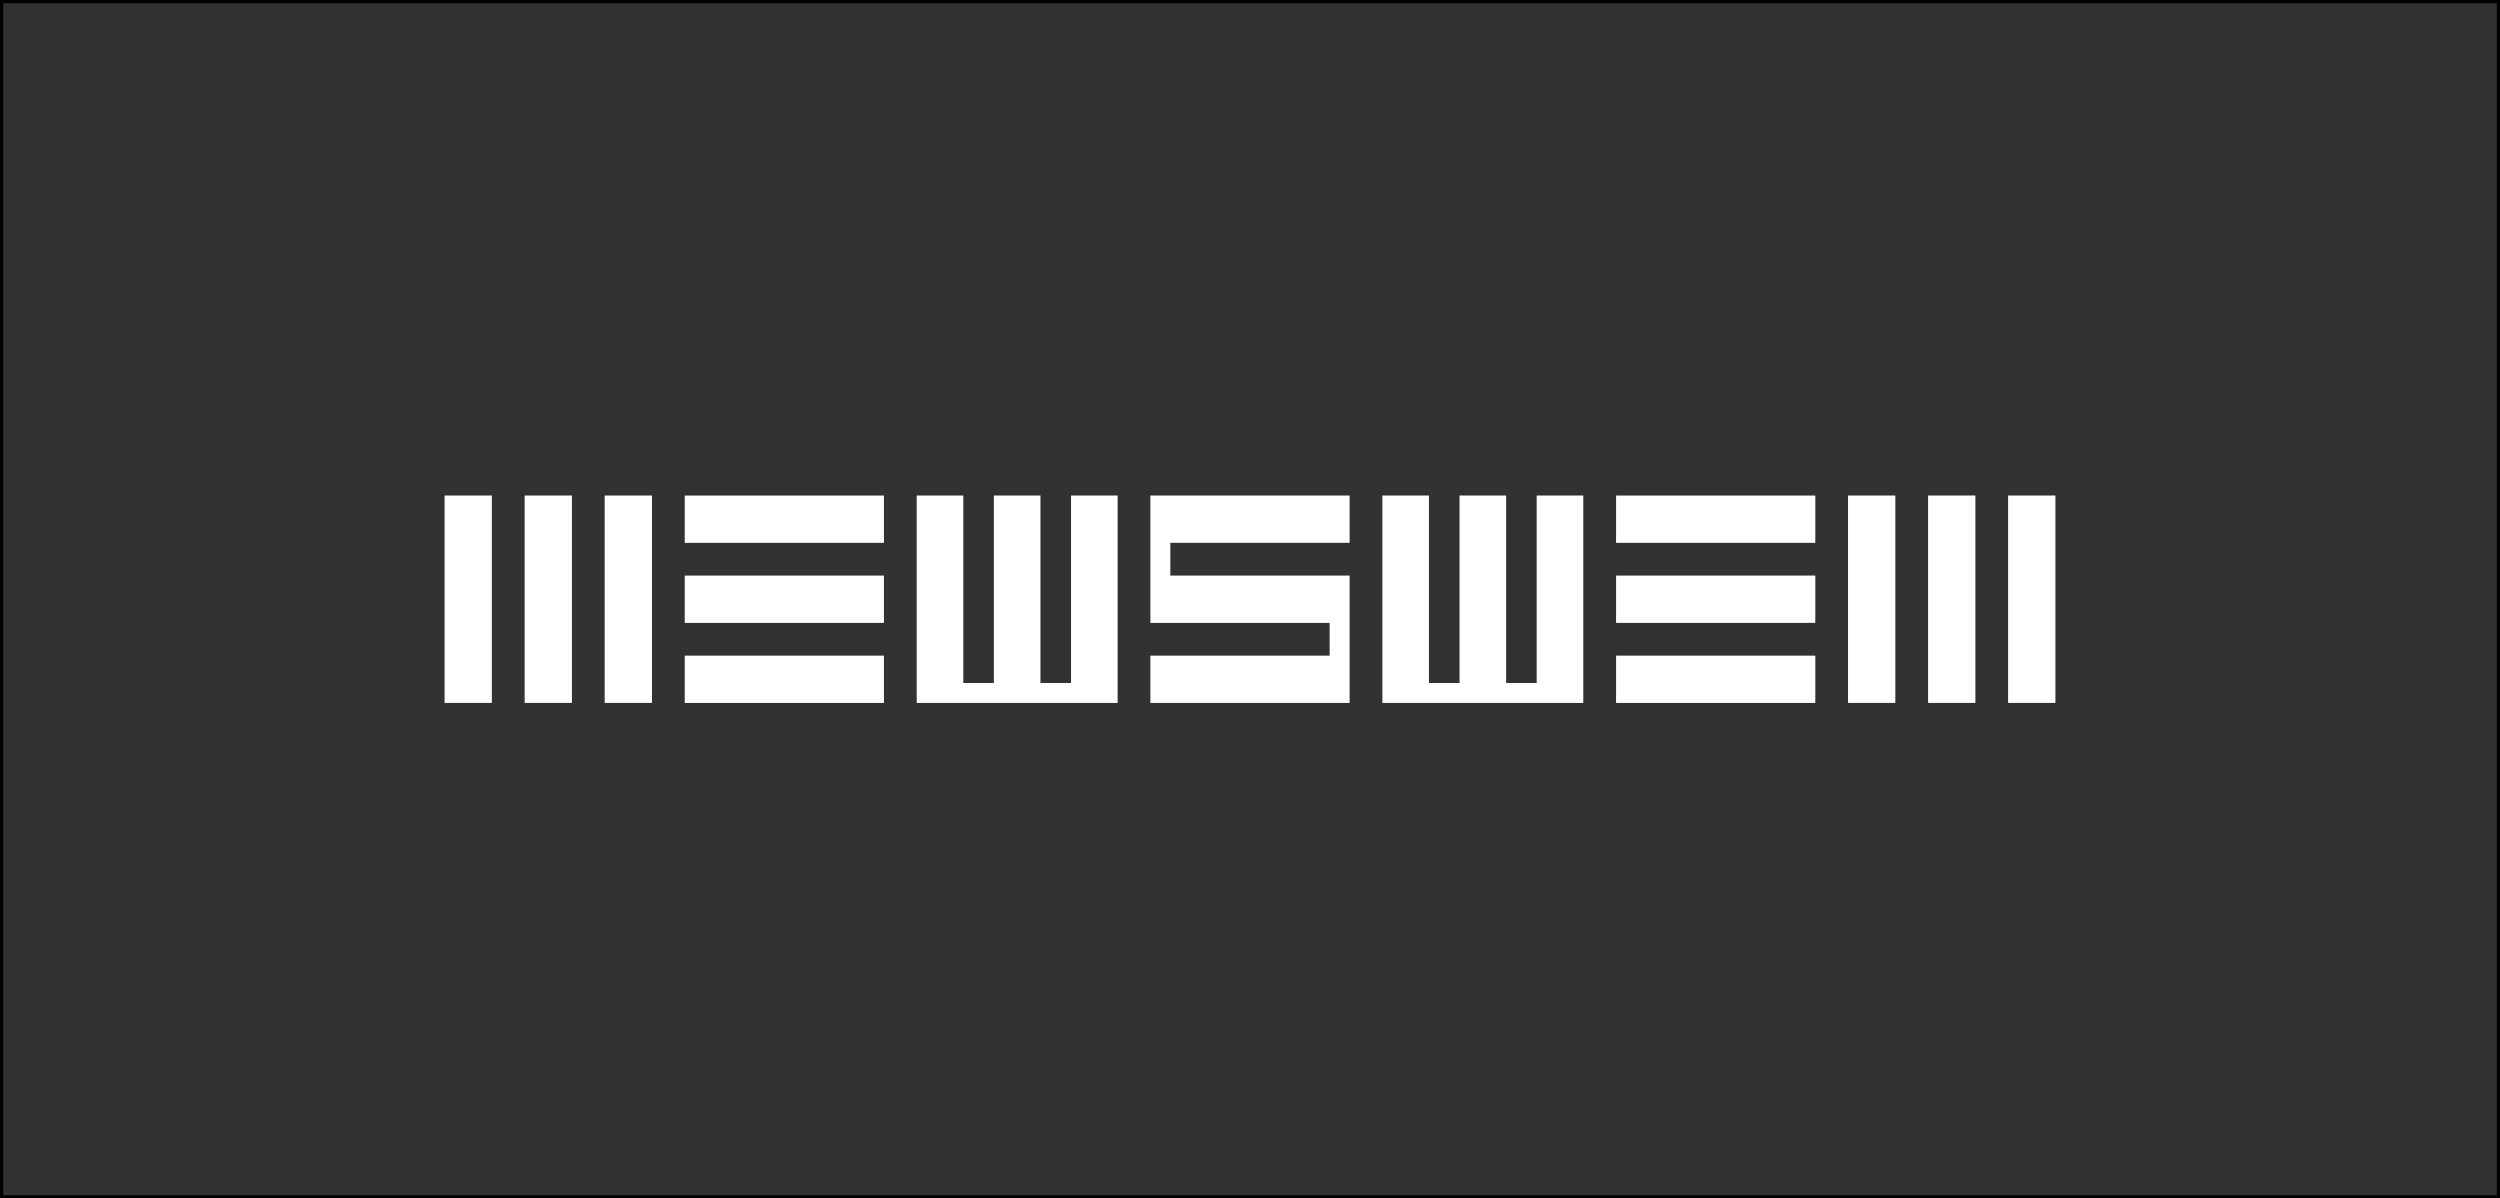
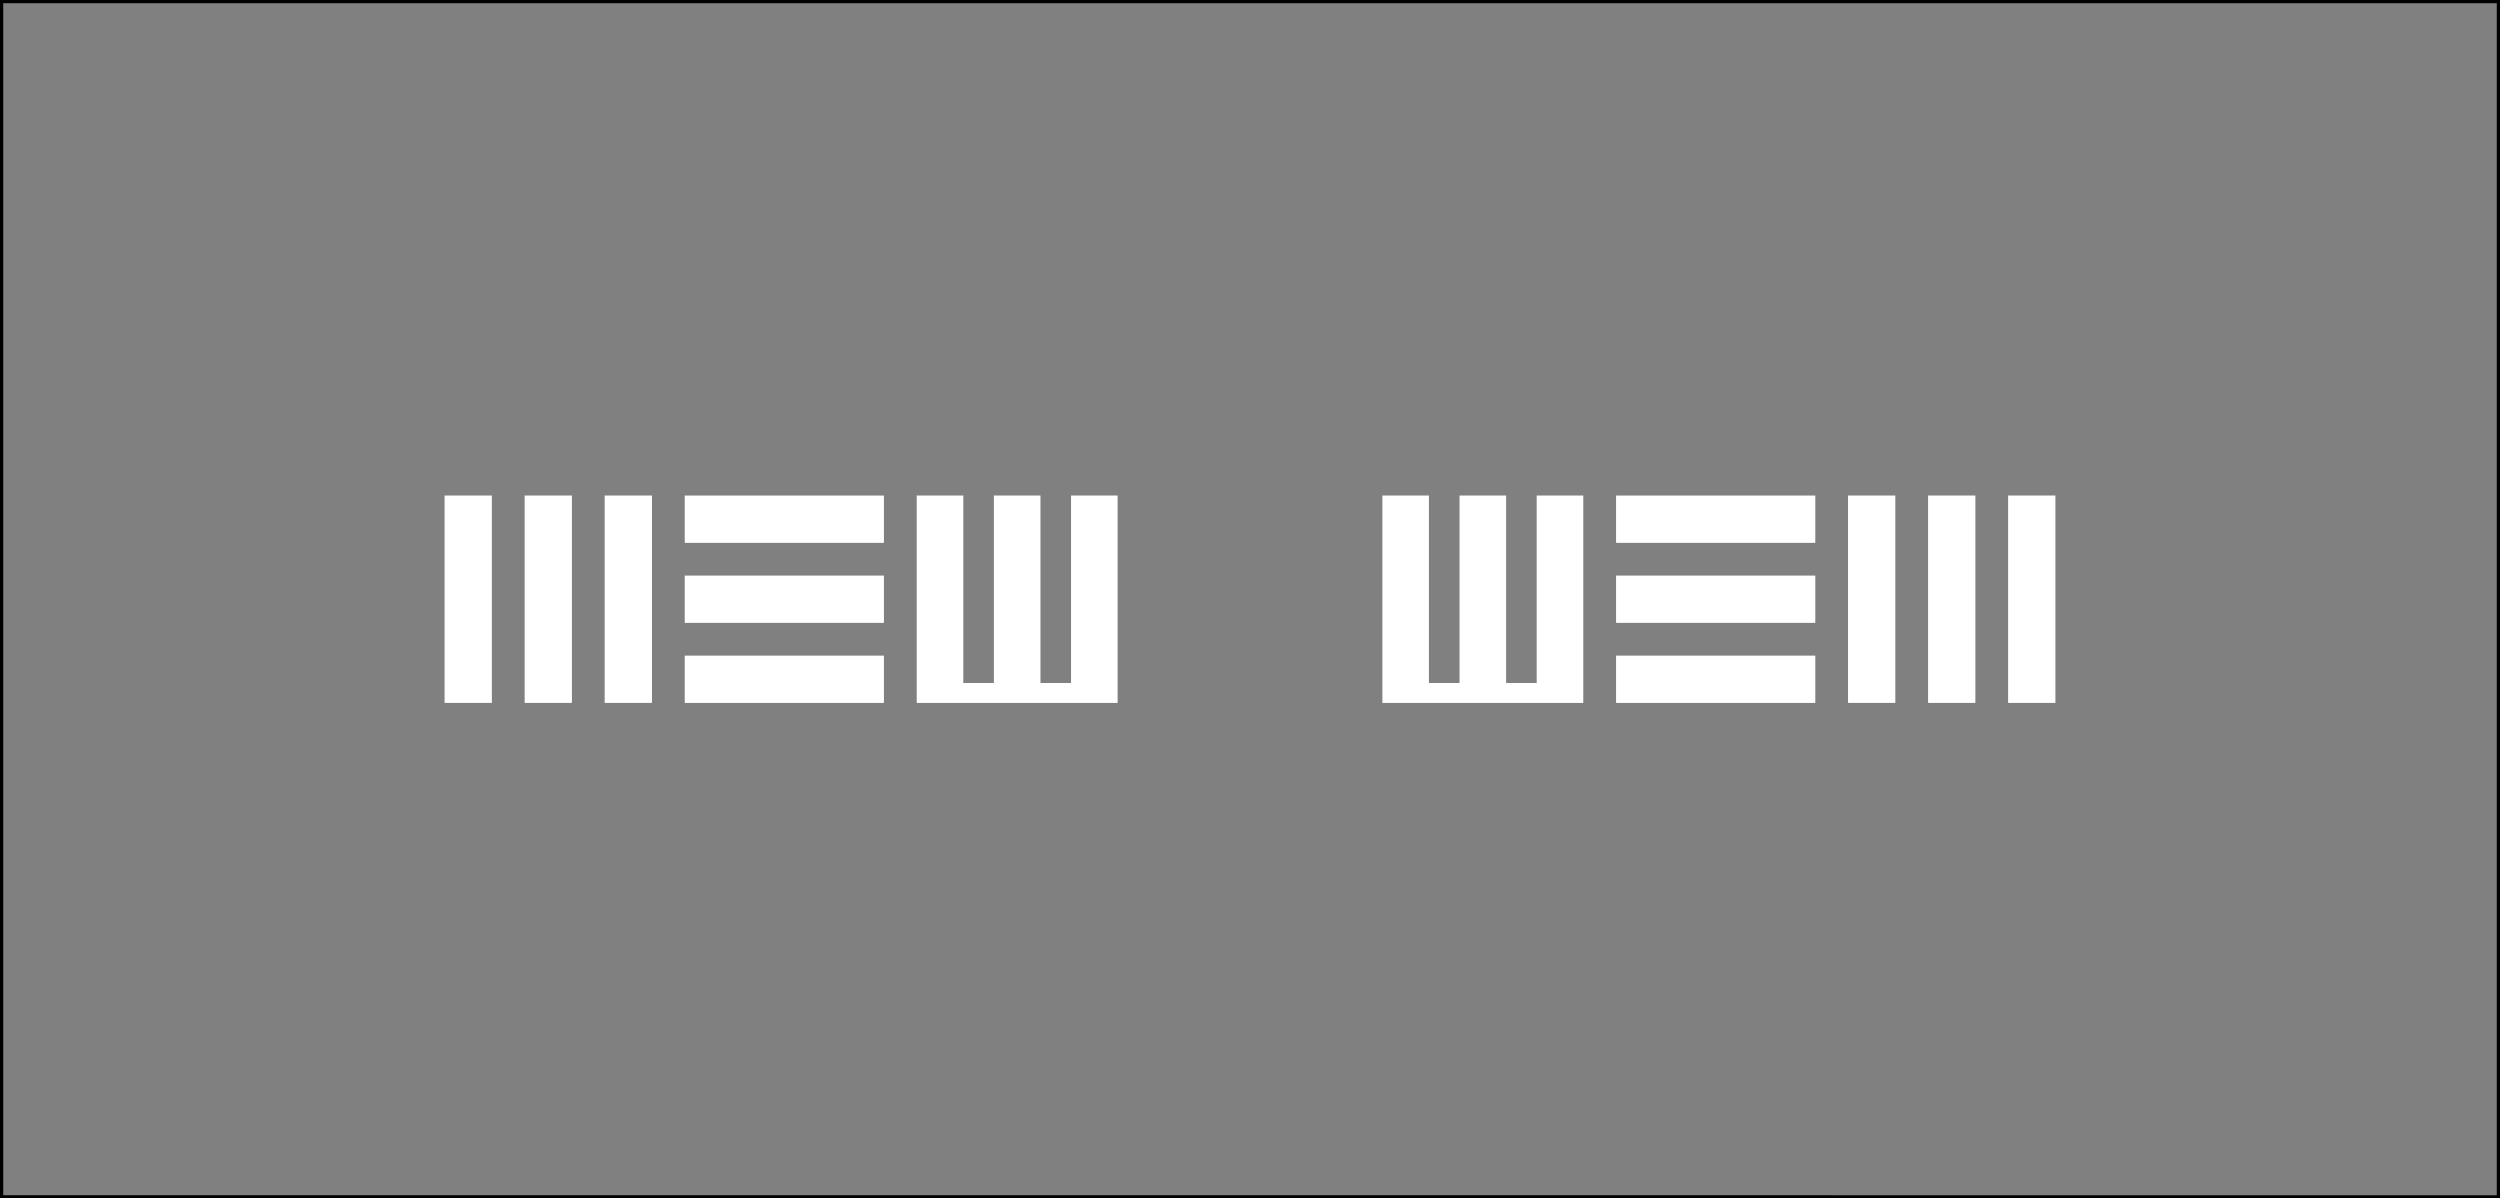
<svg xmlns="http://www.w3.org/2000/svg" viewBox="0 0 776 372">
  <rect x="0" y="0" width="776" height="372" fill="#808080" stroke="none" />
  <defs>
    <style> .cls-1 { fill: #323232; } .cls-2 { fill: #fff; } </style>
  </defs>
  <g id="kader">
    <g>
-       <rect class="cls-1" x=".5" y=".5" width="775" height="371" />
      <path d="M775,1v370H1V1h774M776,0H0v372h776V0h0Z" />
    </g>
  </g>
  <g id="content">
    <g>
      <rect class="cls-2" x="212.54" y="153.82" width="61.83" height="14.68" />
      <rect class="cls-2" x="212.54" y="203.51" width="61.83" height="14.68" />
      <rect class="cls-2" x="212.54" y="178.66" width="61.83" height="14.68" />
      <rect class="cls-2" x="501.63" y="153.82" width="61.84" height="14.68" />
      <rect class="cls-2" x="501.63" y="203.51" width="61.84" height="14.68" />
      <rect class="cls-2" x="501.63" y="178.66" width="61.84" height="14.68" />
      <rect class="cls-2" x="138" y="153.81" width="14.67" height="64.37" />
      <rect class="cls-2" x="187.69" y="153.81" width="14.68" height="64.37" />
      <rect class="cls-2" x="162.85" y="153.81" width="14.67" height="64.37" />
      <rect class="cls-2" x="573.63" y="153.81" width="14.68" height="64.37" />
      <rect class="cls-2" x="623.32" y="153.81" width="14.68" height="64.37" />
      <rect class="cls-2" x="598.48" y="153.81" width="14.68" height="64.37" />
      <polygon class="cls-2" points="332.45 153.81 332.45 212 322.96 212 322.96 153.81 308.5 153.81 308.5 212 299.01 212 299.01 153.81 284.55 153.81 284.55 218.19 346.91 218.19 346.91 153.81 332.45 153.81" />
      <polygon class="cls-2" points="476.99 153.81 476.99 212 467.5 212 467.5 153.81 453.04 153.81 453.04 212 443.54 212 443.54 153.81 429.09 153.81 429.09 218.19 491.45 218.19 491.45 153.81 476.99 153.81" />
-       <polygon class="cls-2" points="357.08 153.81 357.08 193.34 412.72 193.34 412.72 203.51 357.08 203.51 357.08 218.19 418.92 218.19 418.92 178.66 363.27 178.66 363.27 168.49 418.92 168.49 418.92 153.81 357.08 153.81" />
    </g>
  </g>
</svg>